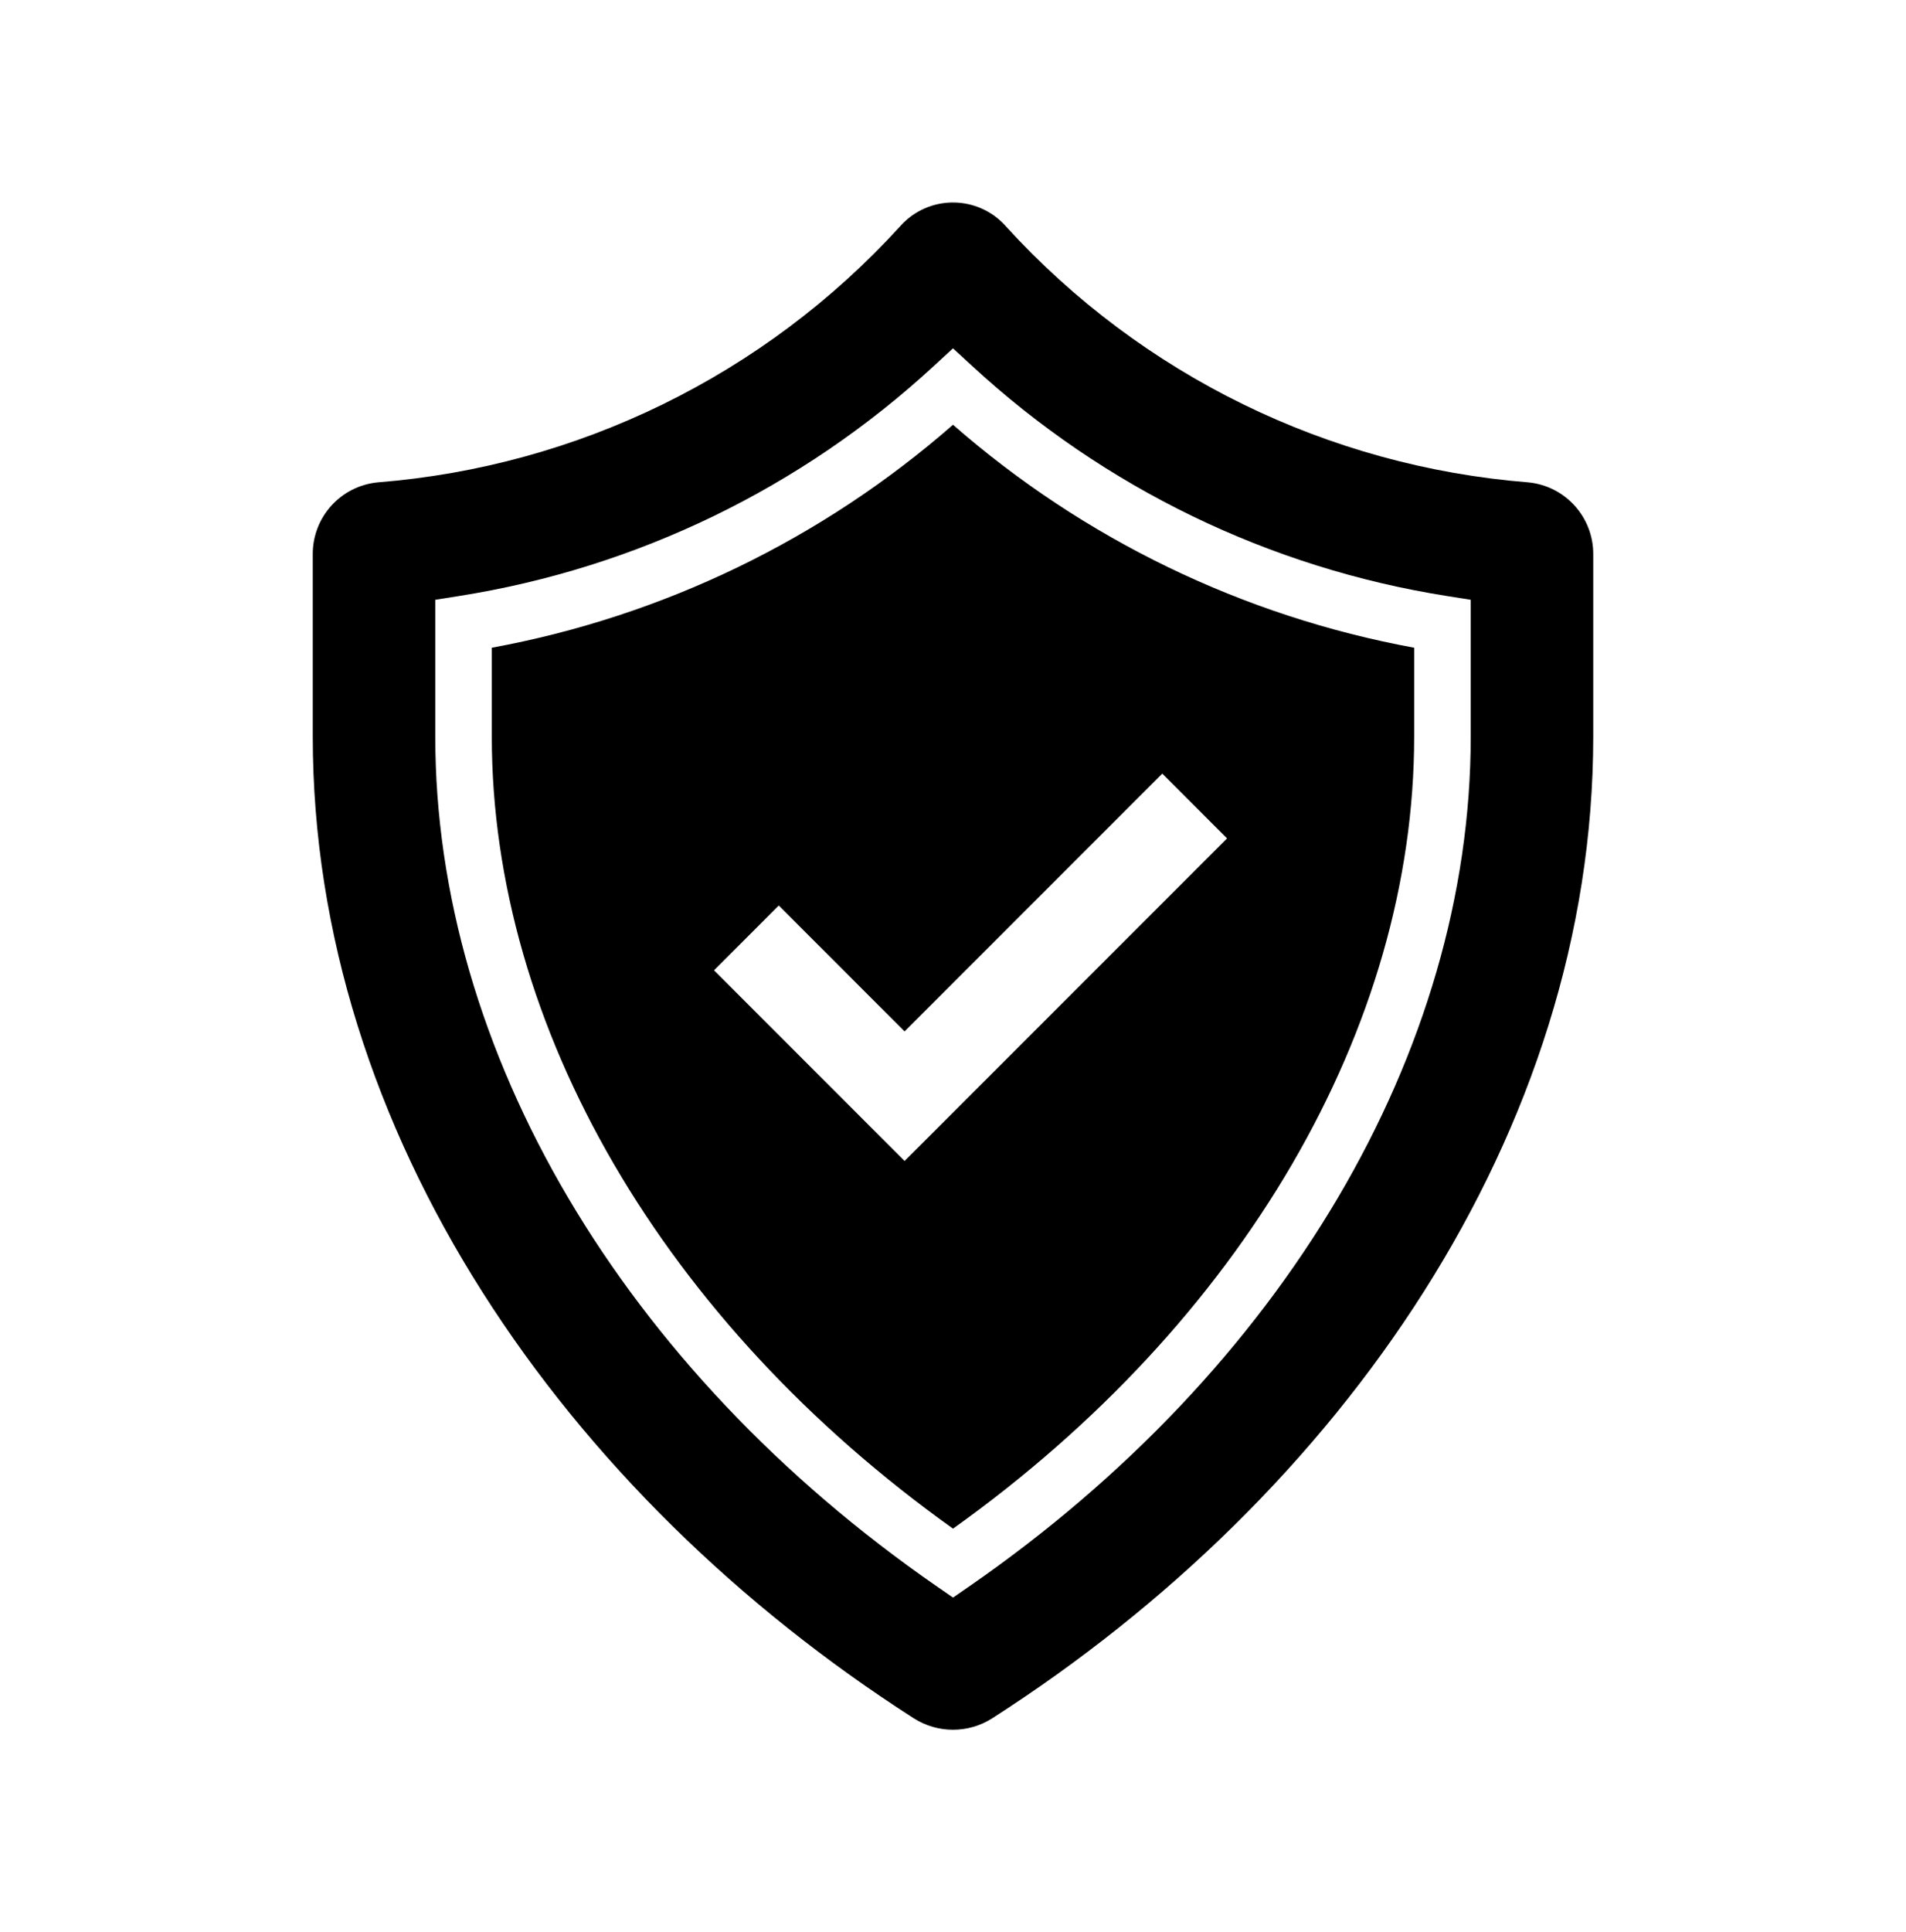
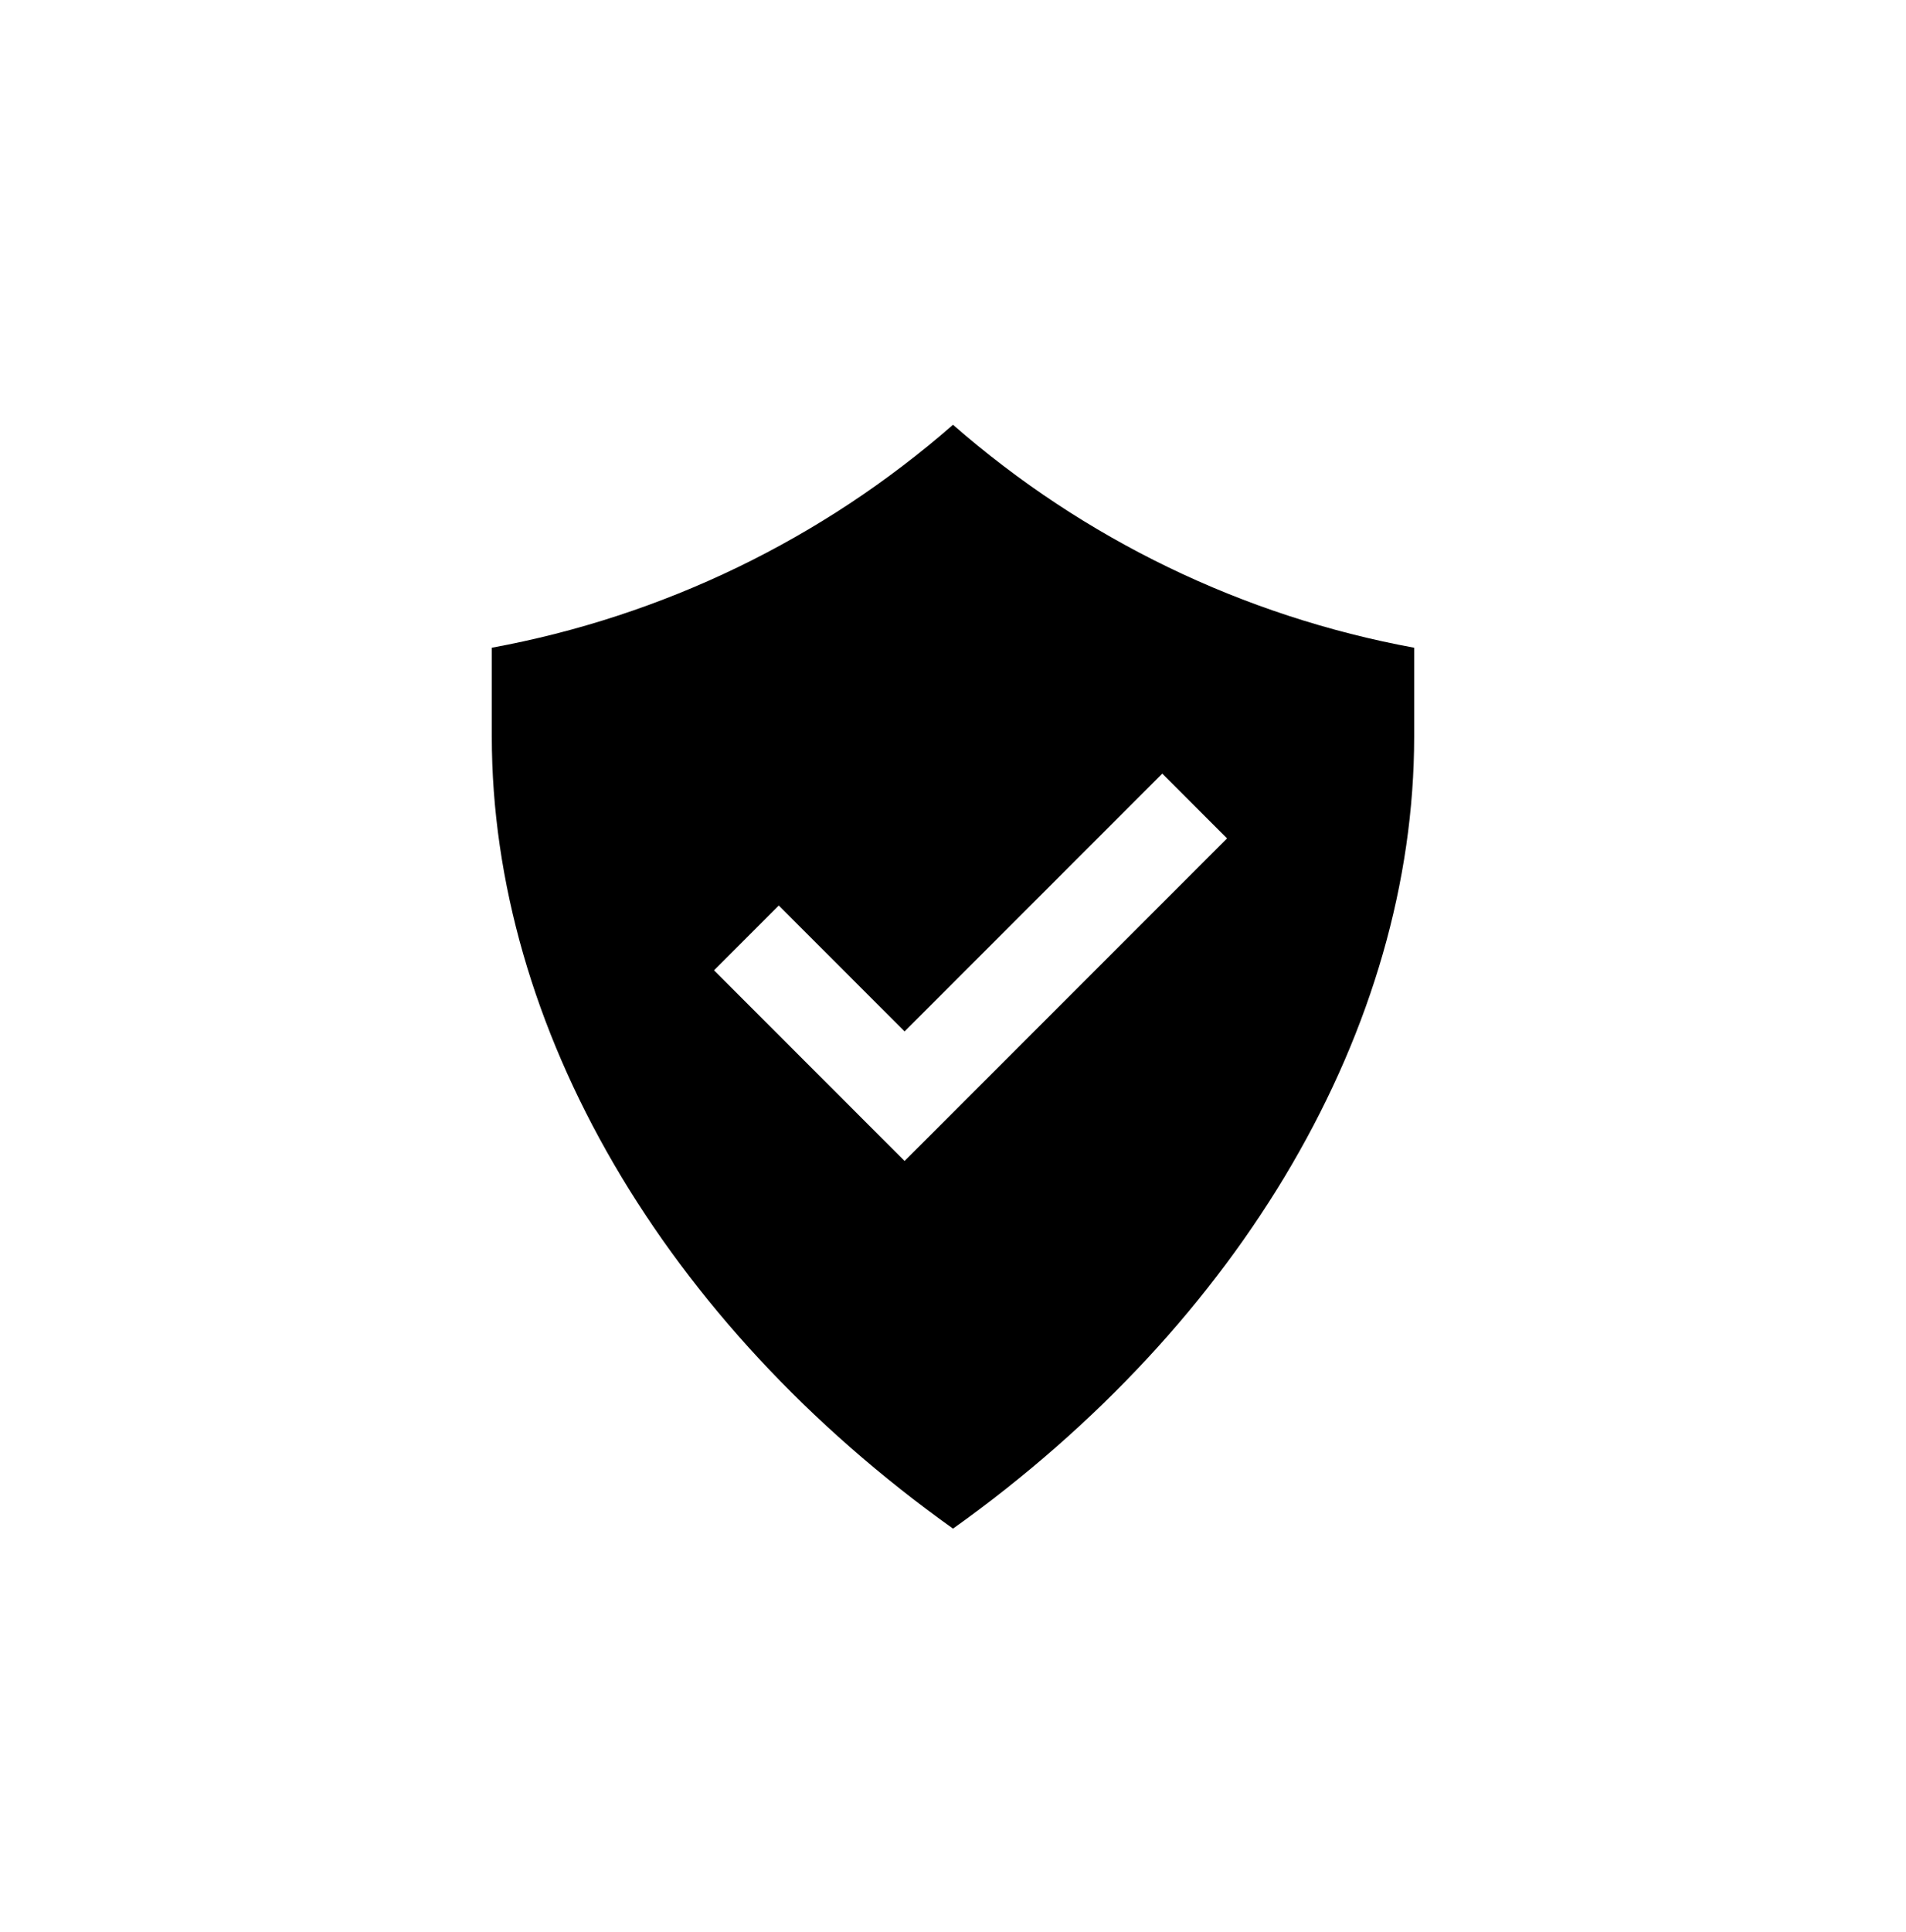
<svg xmlns="http://www.w3.org/2000/svg" version="1.1" id="Ebene_1" x="0px" y="0px" viewBox="0 0 120 121.6" style="enable-background:new 0 0 120 121.6;" xml:space="preserve">
  <g>
-     <path d="M96.206,30.355c-12.586-1.004-24.323-6.746-32.838-16.069c-1.604-1.861-4.414-2.067-6.275-0.462   c-0.165,0.142-0.319,0.296-0.462,0.462c-8.515,9.323-20.251,15.065-32.836,16.069   c-2.34,0.219-4.121,2.191-4.104,4.54v11.455c0,24.902,15.838,47.682,37.829,61.779   c1.512,0.97,3.45,0.97,4.96,0c21.991-14.1,37.829-36.877,37.829-61.779V34.895   C100.327,32.546,98.544,30.574,96.206,30.355z M92.596,46.35c0,19.817-11.806,39.808-31.581,53.489   l-1.013,0.7l-1.013-0.7C39.211,86.157,27.404,66.161,27.404,46.35v-8.605l1.499-0.237   c11.175-1.767,21.577-6.804,29.891-14.477l1.205-1.11l1.207,1.11   c8.314,7.673,18.715,12.71,29.888,14.477l1.501,0.237V46.35z" />
    <path d="M60,26.731c-8.239,7.206-18.272,12.054-29.037,14.032v5.587   c0,18.305,10.831,36.86,29.038,49.85c18.204-12.987,29.034-31.543,29.034-49.85v-5.587   C78.27,38.785,68.239,33.938,60,26.731z M56.952,73.064L44.954,61.064l4.076-4.078l7.922,7.923   L73.176,48.685l4.078,4.078L56.952,73.064z" />
  </g>
</svg>